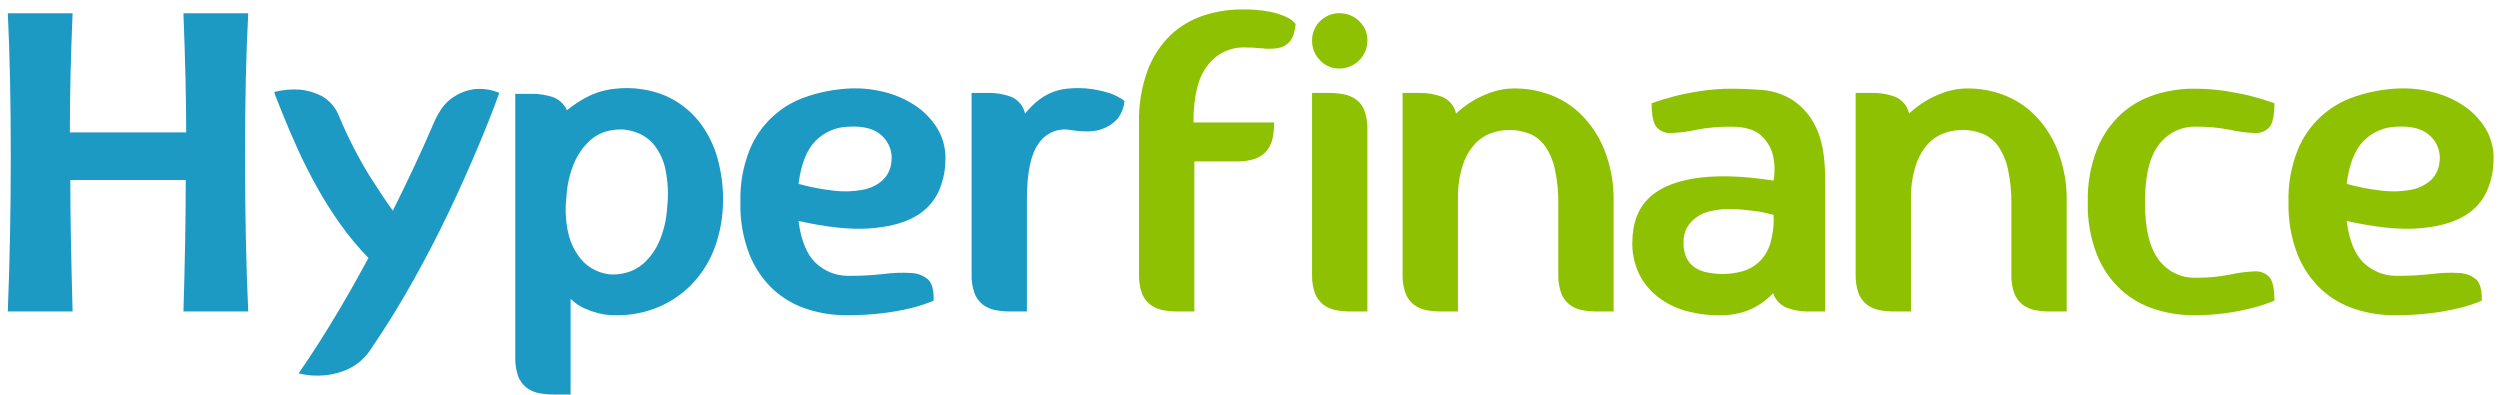
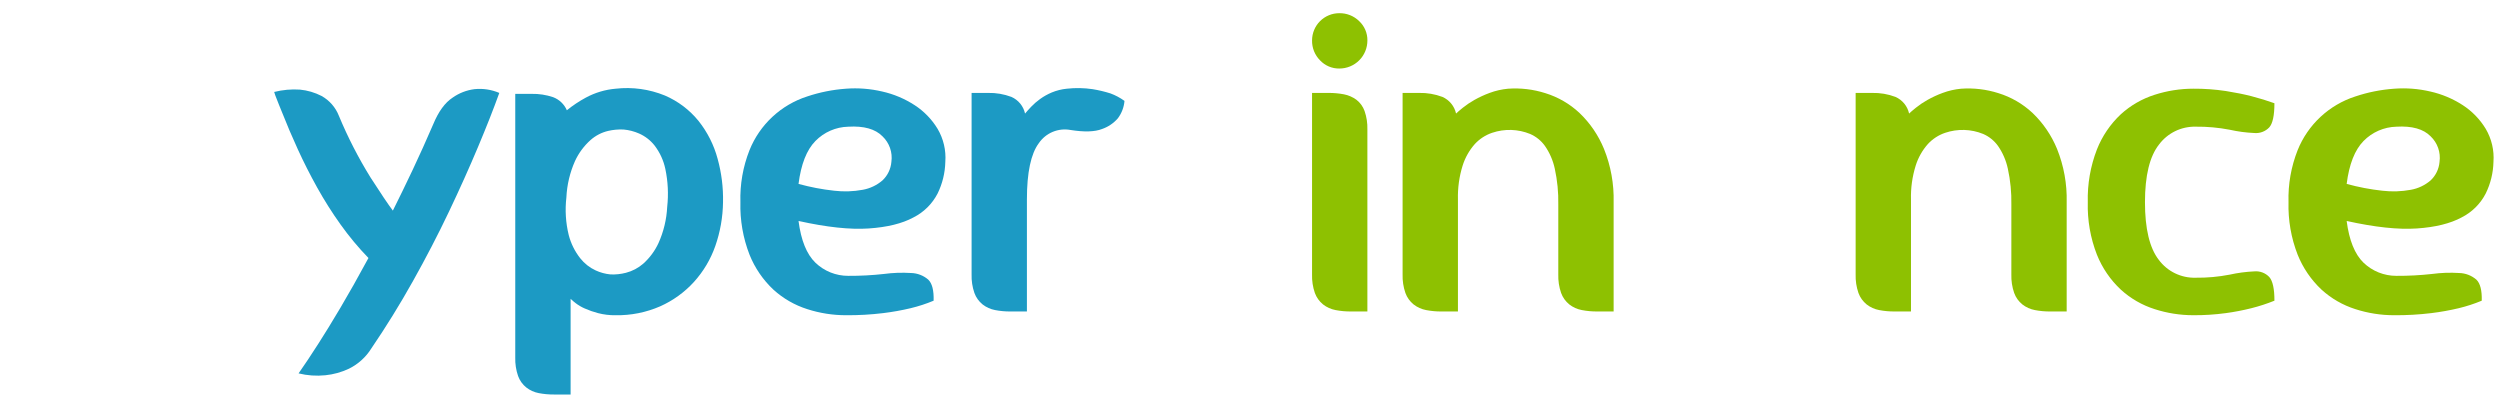
<svg xmlns="http://www.w3.org/2000/svg" width="234" height="37" viewBox="0 0 234 37" fill="none">
-   <path d="M23.236 29.153H17.17C17.313 24.422 17.385 20.321 17.385 16.849H6.581C6.581 19.965 6.653 24.066 6.796 29.153H0.73C0.915 24.438 1.008 19.572 1.009 14.556C1.009 9.483 0.916 5.046 0.73 1.244H6.796C6.624 5.26 6.538 8.975 6.538 12.391H17.427C17.427 9.376 17.341 5.66 17.169 1.244H23.236C23.036 4.874 22.936 9.311 22.935 14.556C22.936 20.03 23.036 24.896 23.236 29.153Z" fill="#1C9AC4" />
  <path d="M40.546 11.639C41.043 10.439 41.65 9.605 42.368 9.137C42.973 8.71 43.674 8.439 44.409 8.345C45.202 8.263 46.002 8.384 46.735 8.698C46.209 10.161 45.543 11.851 44.738 13.767C43.933 15.683 43.026 17.702 42.016 19.825C41.006 21.948 39.887 24.107 38.658 26.301C37.43 28.495 36.128 30.602 34.751 32.622C34.245 33.432 33.523 34.085 32.666 34.508C31.967 34.839 31.218 35.047 30.449 35.124C29.611 35.21 28.764 35.151 27.947 34.949C28.502 34.158 29.117 33.236 29.79 32.183C30.374 31.276 31.061 30.157 31.852 28.825C32.643 27.493 33.522 25.934 34.487 24.15C33.539 23.17 32.666 22.121 31.874 21.011C31.078 19.897 30.346 18.738 29.68 17.541C29.022 16.356 28.422 15.171 27.88 13.986C27.337 12.8 26.848 11.651 26.41 10.538C26.322 10.305 26.227 10.071 26.124 9.837C26.023 9.601 25.941 9.397 25.882 9.222C25.797 9.022 25.724 8.816 25.664 8.607C26.452 8.408 27.267 8.334 28.078 8.388C28.782 8.457 29.467 8.658 30.096 8.981C30.839 9.395 31.414 10.054 31.722 10.846C32.554 12.847 33.545 14.777 34.686 16.619C35.636 18.097 36.331 19.129 36.771 19.714C37.386 18.485 38.008 17.205 38.637 15.874C39.266 14.544 39.903 13.132 40.546 11.639Z" fill="#1C9AC4" />
  <path d="M57.623 8.303C59.188 8.125 60.773 8.344 62.232 8.94C63.464 9.468 64.549 10.289 65.392 11.331C66.221 12.375 66.826 13.578 67.17 14.866C67.535 16.187 67.705 17.555 67.675 18.925C67.657 20.324 67.413 21.71 66.951 23.031C66.516 24.272 65.837 25.414 64.954 26.389C64.069 27.36 62.993 28.137 61.793 28.672C60.479 29.245 59.056 29.53 57.623 29.506C57.068 29.514 56.514 29.448 55.977 29.309C55.548 29.197 55.13 29.05 54.726 28.871C54.421 28.738 54.133 28.568 53.87 28.366C53.709 28.242 53.555 28.11 53.409 27.971V36.926H51.872C51.386 36.93 50.901 36.886 50.424 36.795C49.999 36.714 49.601 36.533 49.26 36.267C48.91 35.987 48.644 35.615 48.492 35.193C48.3 34.635 48.21 34.047 48.228 33.458V8.786H49.765C50.444 8.773 51.119 8.876 51.763 9.092C52.05 9.199 52.314 9.363 52.536 9.574C52.759 9.786 52.936 10.04 53.058 10.322C53.612 9.872 54.207 9.475 54.835 9.137C55.698 8.671 56.646 8.387 57.623 8.303ZM53.013 18.487C52.877 19.661 52.951 20.85 53.232 21.998C53.437 22.789 53.803 23.529 54.308 24.171C54.694 24.66 55.19 25.052 55.756 25.312C56.193 25.513 56.66 25.64 57.139 25.686C57.627 25.708 58.115 25.656 58.587 25.533C59.188 25.378 59.744 25.085 60.211 24.677C60.814 24.137 61.299 23.48 61.638 22.746C62.117 21.679 62.392 20.533 62.45 19.366C62.582 18.179 62.522 16.978 62.275 15.81C62.106 15.012 61.761 14.262 61.264 13.615C60.88 13.129 60.383 12.745 59.816 12.496C59.357 12.294 58.867 12.168 58.368 12.123C57.881 12.1 57.394 12.144 56.919 12.254C56.309 12.399 55.743 12.693 55.273 13.109C54.663 13.655 54.17 14.32 53.825 15.063C53.343 16.143 53.067 17.305 53.013 18.487Z" fill="#1C9AC4" />
  <path d="M88.482 15.151C88.459 16.179 88.212 17.19 87.759 18.113C87.261 19.08 86.469 19.864 85.497 20.353C84.443 20.924 83.046 21.267 81.306 21.385C79.565 21.502 77.377 21.268 74.742 20.682C74.976 22.497 75.504 23.799 76.325 24.59C77.15 25.383 78.252 25.823 79.397 25.819C80.511 25.825 81.625 25.766 82.733 25.643C83.577 25.53 84.43 25.5 85.28 25.554C85.869 25.568 86.435 25.786 86.881 26.17C87.248 26.52 87.416 27.178 87.387 28.145C86.69 28.436 85.97 28.671 85.236 28.847C84.389 29.049 83.532 29.202 82.668 29.307C81.51 29.448 80.344 29.514 79.178 29.505C77.948 29.505 76.727 29.313 75.557 28.934C74.384 28.562 73.306 27.941 72.395 27.114C71.419 26.2 70.655 25.083 70.157 23.842C69.547 22.276 69.256 20.604 69.302 18.924C69.252 17.26 69.542 15.603 70.154 14.054C70.63 12.871 71.36 11.807 72.294 10.939C73.227 10.07 74.341 9.417 75.555 9.027C76.726 8.635 77.943 8.391 79.175 8.303C80.316 8.215 81.463 8.304 82.577 8.566C83.654 8.808 84.68 9.239 85.606 9.84C86.481 10.407 87.217 11.165 87.758 12.057C88.309 12.99 88.562 14.07 88.482 15.151ZM74.742 17.214C75.835 17.515 76.952 17.728 78.079 17.851C78.971 17.957 79.874 17.928 80.756 17.763C81.438 17.641 82.075 17.337 82.6 16.885C83.083 16.43 83.38 15.812 83.434 15.151C83.495 14.714 83.452 14.27 83.307 13.854C83.162 13.438 82.919 13.063 82.6 12.759C81.926 12.072 80.858 11.772 79.395 11.859C78.236 11.887 77.134 12.368 76.323 13.197C75.503 14.032 74.976 15.371 74.742 17.214Z" fill="#1C9AC4" />
  <path d="M100.202 12.166C99.642 12.062 99.064 12.123 98.538 12.341C98.012 12.559 97.561 12.925 97.238 13.395C96.492 14.39 96.119 16.146 96.119 18.663V29.154H94.584C94.098 29.159 93.613 29.114 93.136 29.022C92.712 28.941 92.313 28.761 91.972 28.496C91.623 28.215 91.357 27.843 91.204 27.421C91.012 26.863 90.923 26.276 90.941 25.686V8.698H92.477C93.226 8.68 93.972 8.807 94.672 9.071C94.992 9.213 95.273 9.428 95.495 9.699C95.716 9.97 95.87 10.288 95.945 10.63C96.091 10.453 96.282 10.242 96.516 9.993C96.771 9.727 97.05 9.484 97.35 9.269C97.691 9.023 98.059 8.817 98.447 8.654C98.896 8.469 99.369 8.35 99.852 8.303C100.655 8.213 101.467 8.227 102.267 8.346C102.831 8.438 103.389 8.57 103.935 8.742C104.404 8.915 104.847 9.151 105.252 9.444C105.203 10.032 104.99 10.595 104.637 11.068C104.238 11.531 103.723 11.88 103.145 12.077C102.471 12.341 101.49 12.371 100.202 12.166Z" fill="#1C9AC4" />
-   <path d="M119.122 12.912C119.041 13.336 118.86 13.734 118.595 14.074C118.314 14.425 117.942 14.691 117.519 14.843C116.962 15.036 116.375 15.125 115.785 15.107H111.791V29.154H110.255C109.769 29.158 109.284 29.114 108.807 29.021C108.383 28.941 107.984 28.761 107.644 28.496C107.294 28.214 107.029 27.842 106.875 27.42C106.684 26.863 106.594 26.275 106.612 25.686V11.506C106.569 9.823 106.845 8.148 107.424 6.568C107.888 5.325 108.623 4.2 109.575 3.275C110.453 2.45 111.502 1.828 112.648 1.454C113.803 1.074 115.011 0.881 116.227 0.884C117.117 0.863 118.006 0.937 118.881 1.102C119.403 1.204 119.912 1.366 120.397 1.585C120.736 1.735 121.036 1.961 121.275 2.244C121.188 3.033 120.998 3.592 120.705 3.911C120.419 4.23 120.031 4.44 119.607 4.505C119.12 4.579 118.625 4.587 118.136 4.527C117.575 4.468 117.011 4.439 116.447 4.439C115.789 4.429 115.138 4.575 114.547 4.865C113.955 5.155 113.441 5.58 113.045 6.106C112.152 7.219 111.706 9.004 111.707 11.462H119.258C119.261 11.948 119.215 12.434 119.122 12.912Z" fill="#8EC101" />
  <path d="M125.355 6.414C125.018 6.418 124.684 6.353 124.374 6.22C124.064 6.088 123.785 5.893 123.555 5.647C123.312 5.402 123.121 5.11 122.992 4.79C122.864 4.47 122.802 4.127 122.809 3.781C122.809 3.106 123.077 2.459 123.554 1.981C124.032 1.504 124.679 1.235 125.355 1.235C125.7 1.229 126.043 1.291 126.363 1.419C126.684 1.547 126.976 1.738 127.221 1.98C127.467 2.211 127.663 2.49 127.795 2.8C127.927 3.11 127.993 3.444 127.988 3.781C127.99 4.128 127.923 4.471 127.791 4.791C127.66 5.112 127.466 5.403 127.221 5.647C126.976 5.892 126.685 6.086 126.364 6.218C126.044 6.349 125.701 6.416 125.355 6.414ZM122.808 8.698V25.686C122.79 26.276 122.879 26.863 123.071 27.421C123.225 27.842 123.49 28.214 123.84 28.496C124.18 28.761 124.579 28.941 125.003 29.022C125.48 29.114 125.965 29.158 126.451 29.154H127.987V12.122C128.005 11.533 127.916 10.945 127.723 10.388C127.574 9.971 127.308 9.605 126.956 9.334C126.61 9.082 126.212 8.909 125.792 8.828C125.315 8.738 124.83 8.695 124.345 8.698H122.808Z" fill="#8EC101" />
  <path d="M141.159 8.303C142.338 8.22 143.522 8.361 144.648 8.72C145.835 9.086 146.923 9.717 147.831 10.563C148.829 11.515 149.614 12.667 150.136 13.943C150.772 15.525 151.078 17.22 151.036 18.925V29.154H149.499C149.013 29.158 148.528 29.114 148.051 29.021C147.627 28.941 147.228 28.761 146.888 28.496C146.538 28.214 146.272 27.842 146.119 27.42C145.927 26.863 145.838 26.275 145.856 25.686V19.146C145.878 18.017 145.768 16.889 145.527 15.786C145.364 15.023 145.05 14.299 144.605 13.658C144.254 13.167 143.776 12.78 143.222 12.539C142.089 12.076 140.826 12.037 139.666 12.429C139.045 12.638 138.487 13.001 138.042 13.483C137.524 14.068 137.135 14.757 136.901 15.504C136.583 16.526 136.435 17.594 136.463 18.664V29.154H134.926C134.44 29.159 133.955 29.114 133.478 29.022C133.054 28.941 132.655 28.761 132.314 28.496C131.965 28.215 131.699 27.843 131.546 27.421C131.354 26.863 131.265 26.276 131.283 25.686V8.698H132.819C133.568 8.68 134.313 8.807 135.014 9.071C135.334 9.213 135.615 9.428 135.836 9.698C136.058 9.969 136.212 10.288 136.287 10.629C136.404 10.513 136.617 10.329 136.924 10.081C137.263 9.811 137.622 9.569 137.999 9.357C138.457 9.1 138.934 8.879 139.426 8.698C139.983 8.49 140.566 8.357 141.159 8.303Z" fill="#8EC101" />
-   <path d="M162.23 8.303C162.99 8.303 163.868 8.34 164.864 8.413C165.855 8.485 166.817 8.786 167.673 9.291C168.639 9.899 169.415 10.766 169.912 11.793C170.526 12.948 170.833 14.609 170.834 16.775V29.154H169.298C168.594 29.17 167.893 29.051 167.234 28.803C166.938 28.68 166.671 28.494 166.451 28.26C166.232 28.025 166.065 27.747 165.961 27.442C165.476 27.959 164.913 28.396 164.292 28.738C163.331 29.243 162.262 29.506 161.176 29.504C160.112 29.536 159.048 29.418 158.016 29.154C157.034 28.912 156.109 28.479 155.294 27.88C154.506 27.299 153.867 26.54 153.428 25.665C152.954 24.673 152.735 23.579 152.792 22.481C152.85 19.907 154.042 18.174 156.37 17.28C158.697 16.387 161.909 16.262 166.005 16.907C166.153 16.076 166.123 15.223 165.917 14.405C165.719 13.725 165.33 13.116 164.798 12.65C164.227 12.123 163.298 11.86 162.01 11.86C160.928 11.846 159.847 11.942 158.784 12.144C158.026 12.314 157.255 12.417 156.479 12.453C156.22 12.477 155.959 12.442 155.716 12.351C155.473 12.259 155.253 12.114 155.074 11.926C154.752 11.559 154.591 10.805 154.591 9.665C155.235 9.43 155.952 9.21 156.742 9.006C157.414 8.83 158.219 8.669 159.156 8.523C160.174 8.371 161.201 8.297 162.23 8.303ZM161.264 25.643C161.872 25.643 162.478 25.562 163.064 25.401C163.644 25.243 164.178 24.95 164.622 24.544C165.111 24.079 165.473 23.498 165.676 22.855C165.946 21.967 166.058 21.038 166.005 20.111C165.557 19.986 165.103 19.883 164.644 19.803C164.234 19.745 163.737 19.687 163.152 19.628C162.525 19.569 161.895 19.554 161.266 19.583C160.844 19.615 160.426 19.681 160.015 19.782C159.591 19.884 159.189 20.062 158.829 20.308C158.465 20.555 158.159 20.877 157.929 21.253C157.68 21.694 157.558 22.195 157.578 22.701C157.56 23.2 157.658 23.695 157.863 24.15C158.04 24.515 158.313 24.826 158.654 25.048C159.014 25.279 159.417 25.436 159.839 25.51C160.309 25.6 160.786 25.644 161.264 25.643Z" fill="#8EC101" />
  <path d="M183.564 8.303C184.744 8.22 185.928 8.361 187.055 8.72C188.241 9.087 189.329 9.717 190.238 10.564C191.235 11.516 192.02 12.668 192.542 13.944C193.177 15.526 193.483 17.221 193.441 18.925V29.154H191.905C191.419 29.159 190.934 29.114 190.457 29.022C190.033 28.941 189.635 28.761 189.295 28.496C188.945 28.215 188.679 27.843 188.527 27.421C188.334 26.863 188.245 26.276 188.263 25.686V19.146C188.285 18.017 188.175 16.889 187.933 15.786C187.77 15.023 187.457 14.3 187.012 13.658C186.66 13.167 186.182 12.78 185.628 12.539C184.495 12.076 183.233 12.037 182.073 12.429C181.452 12.638 180.893 13 180.448 13.483C179.93 14.068 179.541 14.757 179.308 15.504C178.989 16.526 178.84 17.594 178.868 18.664V29.154H177.331C176.845 29.158 176.36 29.114 175.883 29.022C175.459 28.941 175.06 28.761 174.719 28.496C174.37 28.214 174.104 27.842 173.951 27.421C173.759 26.863 173.67 26.276 173.688 25.686V8.698H175.224C175.973 8.68 176.718 8.806 177.419 9.071C177.738 9.213 178.02 9.428 178.241 9.698C178.462 9.969 178.617 10.288 178.692 10.629C178.809 10.513 179.022 10.329 179.33 10.081C179.668 9.811 180.027 9.569 180.404 9.357C180.862 9.1 181.339 8.879 181.832 8.698C182.389 8.49 182.972 8.357 183.564 8.303Z" fill="#8EC101" />
  <path d="M205.512 25.994C206.58 26.007 207.646 25.911 208.695 25.707C209.453 25.539 210.224 25.437 210.999 25.401C211.258 25.377 211.519 25.412 211.763 25.503C212.006 25.594 212.225 25.739 212.404 25.928C212.727 26.294 212.888 27.033 212.887 28.145C212.187 28.427 211.468 28.662 210.736 28.846C209.948 29.044 209.15 29.198 208.345 29.307C207.334 29.445 206.314 29.511 205.294 29.504C204.064 29.505 202.842 29.312 201.672 28.934C200.5 28.562 199.422 27.941 198.512 27.113C197.535 26.2 196.771 25.083 196.273 23.842C195.662 22.276 195.371 20.604 195.417 18.924C195.373 17.238 195.664 15.559 196.273 13.986C196.767 12.737 197.531 11.612 198.512 10.693C199.422 9.866 200.5 9.245 201.672 8.872C202.842 8.495 204.064 8.302 205.294 8.302C206.314 8.295 207.334 8.368 208.343 8.52C209.265 8.667 210.062 8.828 210.735 9.003C211.525 9.209 212.242 9.429 212.886 9.663C212.886 10.804 212.725 11.558 212.403 11.923C212.224 12.112 212.004 12.257 211.761 12.348C211.517 12.44 211.257 12.474 210.998 12.45C210.222 12.415 209.451 12.312 208.693 12.142C207.645 11.941 206.578 11.845 205.511 11.857C204.848 11.843 204.192 11.986 203.597 12.276C203.001 12.566 202.483 12.994 202.086 13.524C201.208 14.637 200.769 16.437 200.769 18.924C200.769 21.411 201.201 23.211 202.064 24.324C202.462 24.859 202.983 25.291 203.584 25.581C204.184 25.872 204.845 26.014 205.512 25.994Z" fill="#8EC101" />
  <path d="M233.388 15.151C233.365 16.179 233.117 17.19 232.663 18.113C232.166 19.08 231.374 19.864 230.403 20.353C229.349 20.923 227.952 21.267 226.21 21.385C224.469 21.502 222.281 21.268 219.647 20.682C219.882 22.497 220.409 23.799 221.228 24.59C222.054 25.382 223.156 25.823 224.301 25.819C225.415 25.825 226.529 25.766 227.637 25.643C228.481 25.53 229.333 25.5 230.183 25.554C230.772 25.568 231.338 25.786 231.785 26.17C232.15 26.52 232.319 27.178 232.291 28.145C231.593 28.436 230.874 28.671 230.14 28.847C229.293 29.048 228.436 29.202 227.572 29.307C226.414 29.448 225.248 29.514 224.082 29.505C222.852 29.505 221.63 29.313 220.46 28.934C219.288 28.562 218.209 27.941 217.299 27.114C216.323 26.2 215.559 25.083 215.061 23.842C214.45 22.276 214.159 20.604 214.205 18.924C214.156 17.26 214.447 15.603 215.06 14.054C215.536 12.871 216.267 11.808 217.2 10.939C218.133 10.071 219.246 9.418 220.46 9.028C221.632 8.635 222.849 8.392 224.081 8.304C225.222 8.216 226.37 8.305 227.483 8.567C228.56 8.809 229.586 9.24 230.512 9.84C231.387 10.408 232.123 11.166 232.663 12.057C233.214 12.991 233.467 14.07 233.388 15.151ZM219.648 17.214C220.741 17.515 221.857 17.728 222.984 17.851C223.876 17.957 224.779 17.928 225.662 17.763C226.344 17.64 226.981 17.337 227.506 16.885C227.989 16.43 228.286 15.812 228.34 15.151C228.401 14.714 228.357 14.27 228.212 13.854C228.067 13.438 227.825 13.063 227.506 12.759C226.832 12.072 225.764 11.772 224.301 11.859C223.142 11.888 222.039 12.368 221.228 13.197C220.408 14.032 219.881 15.371 219.648 17.214Z" fill="#8EC101" />
</svg>